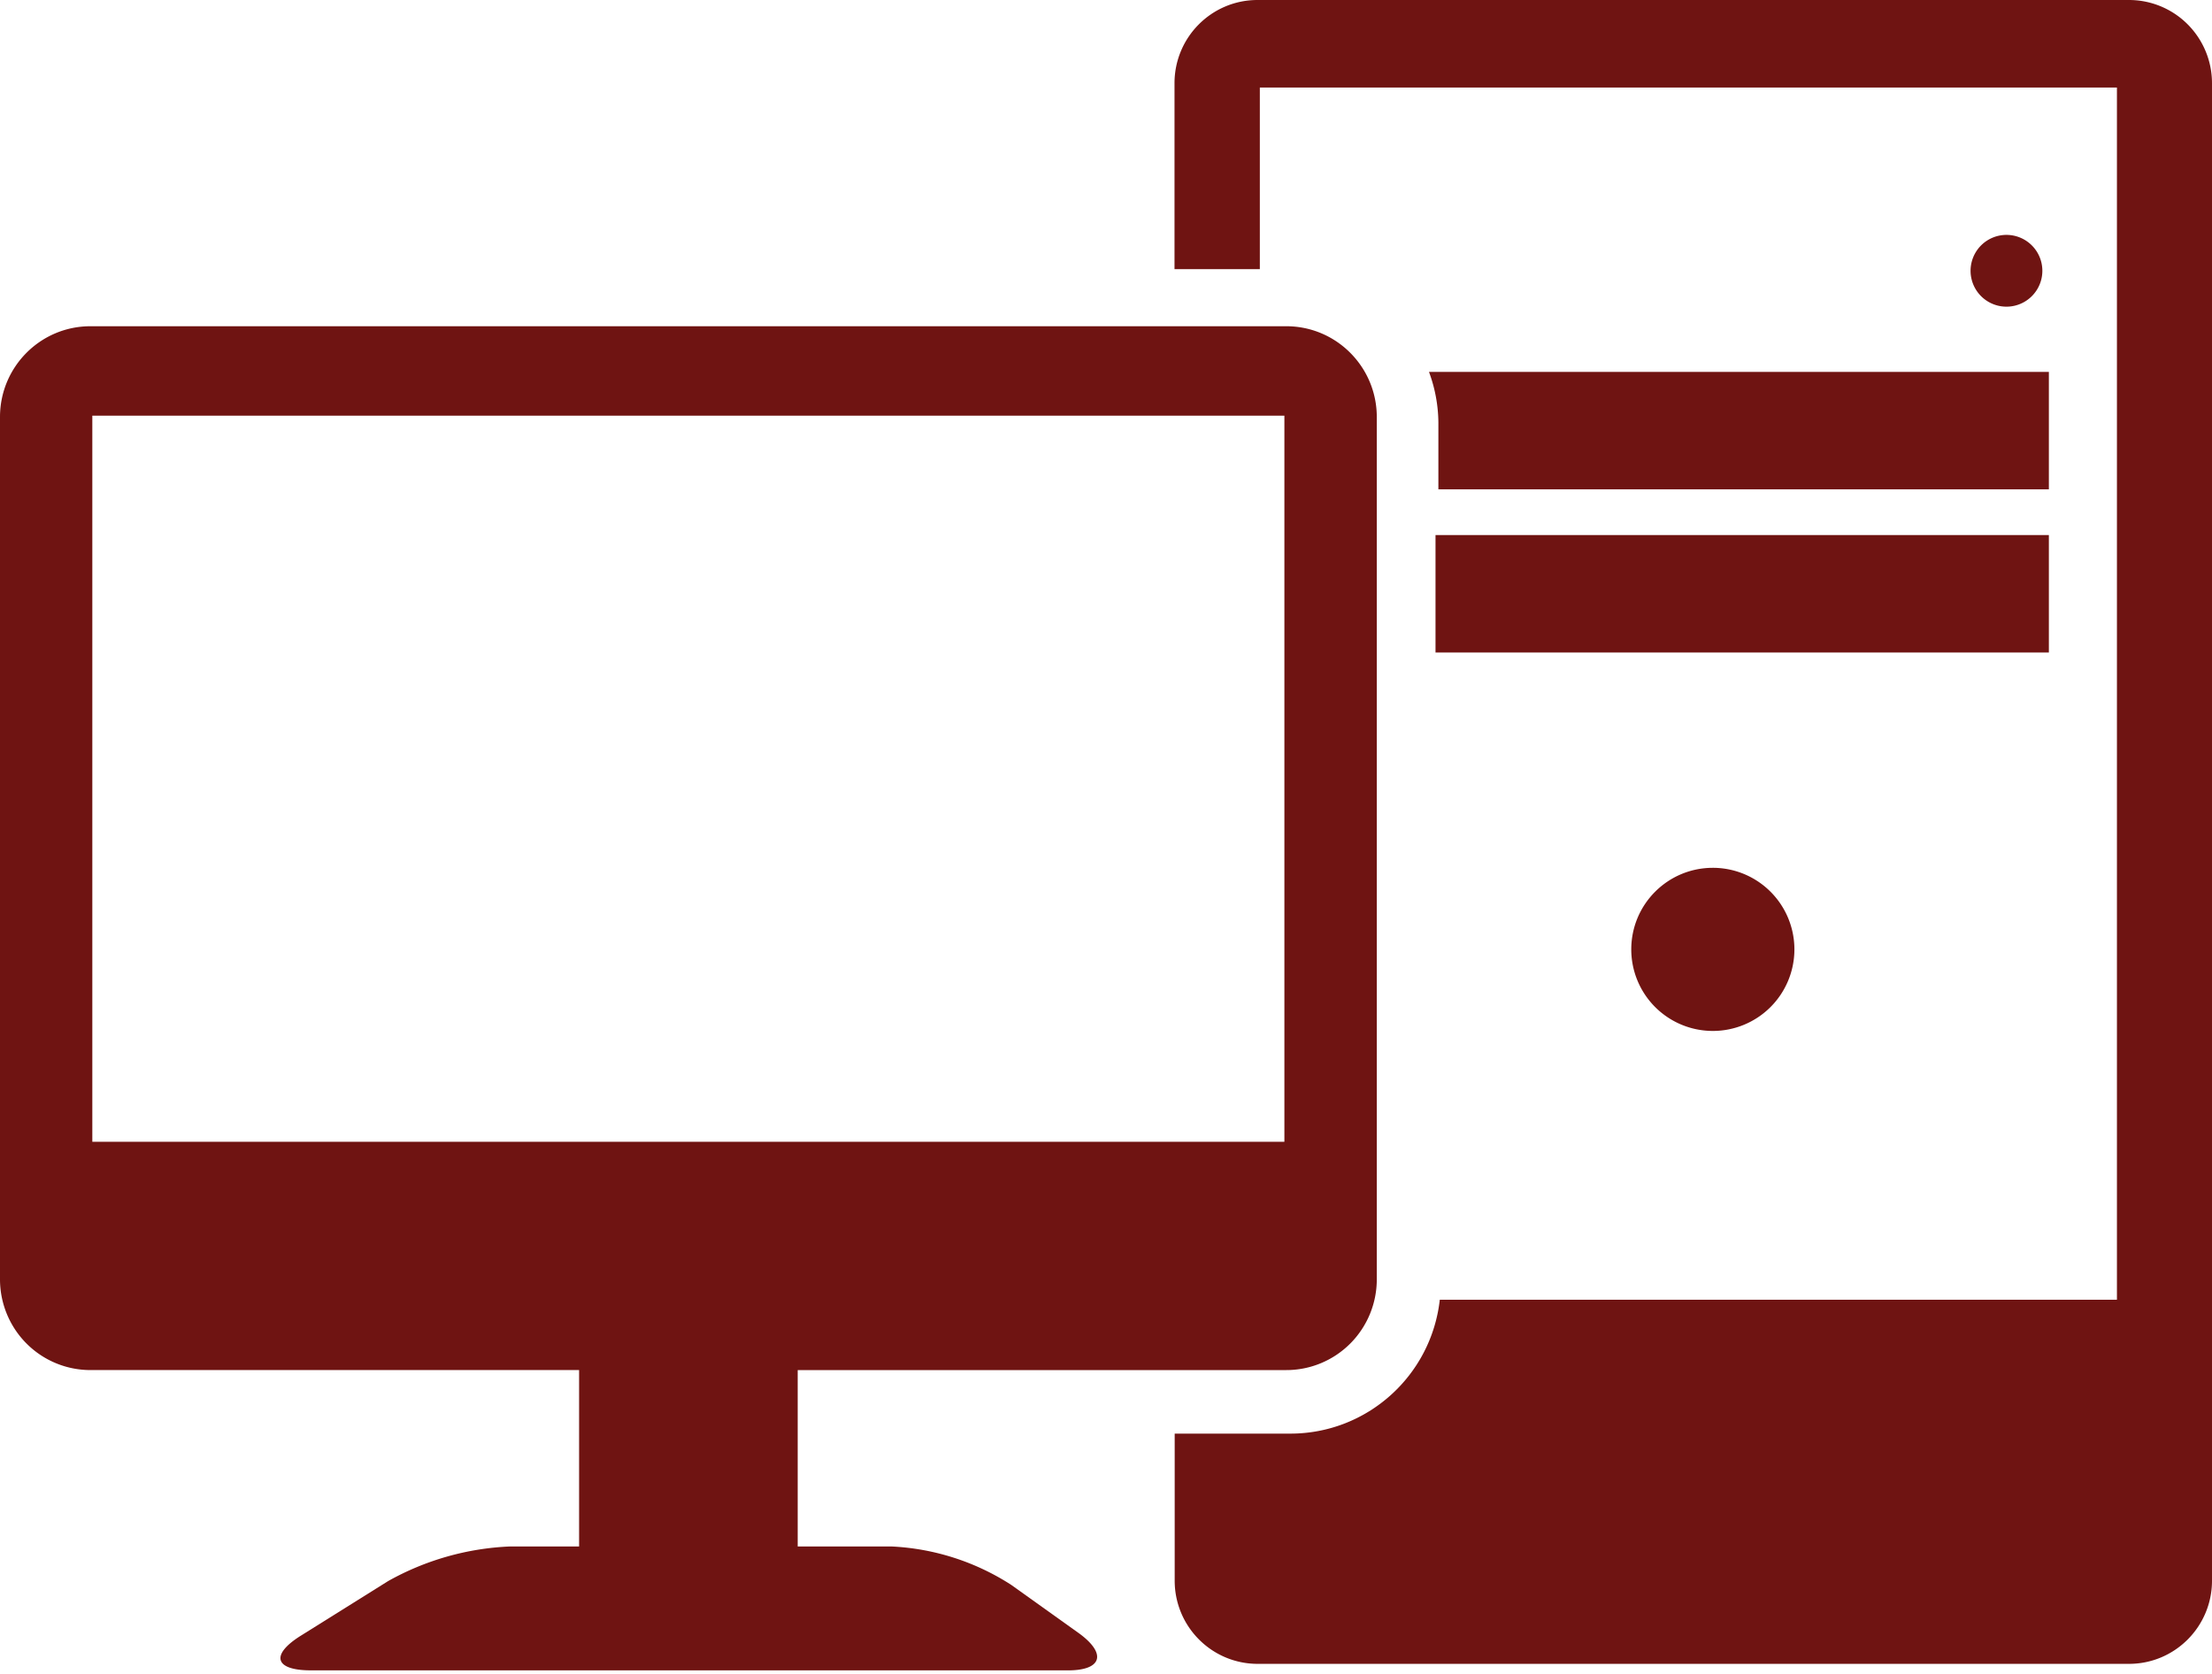
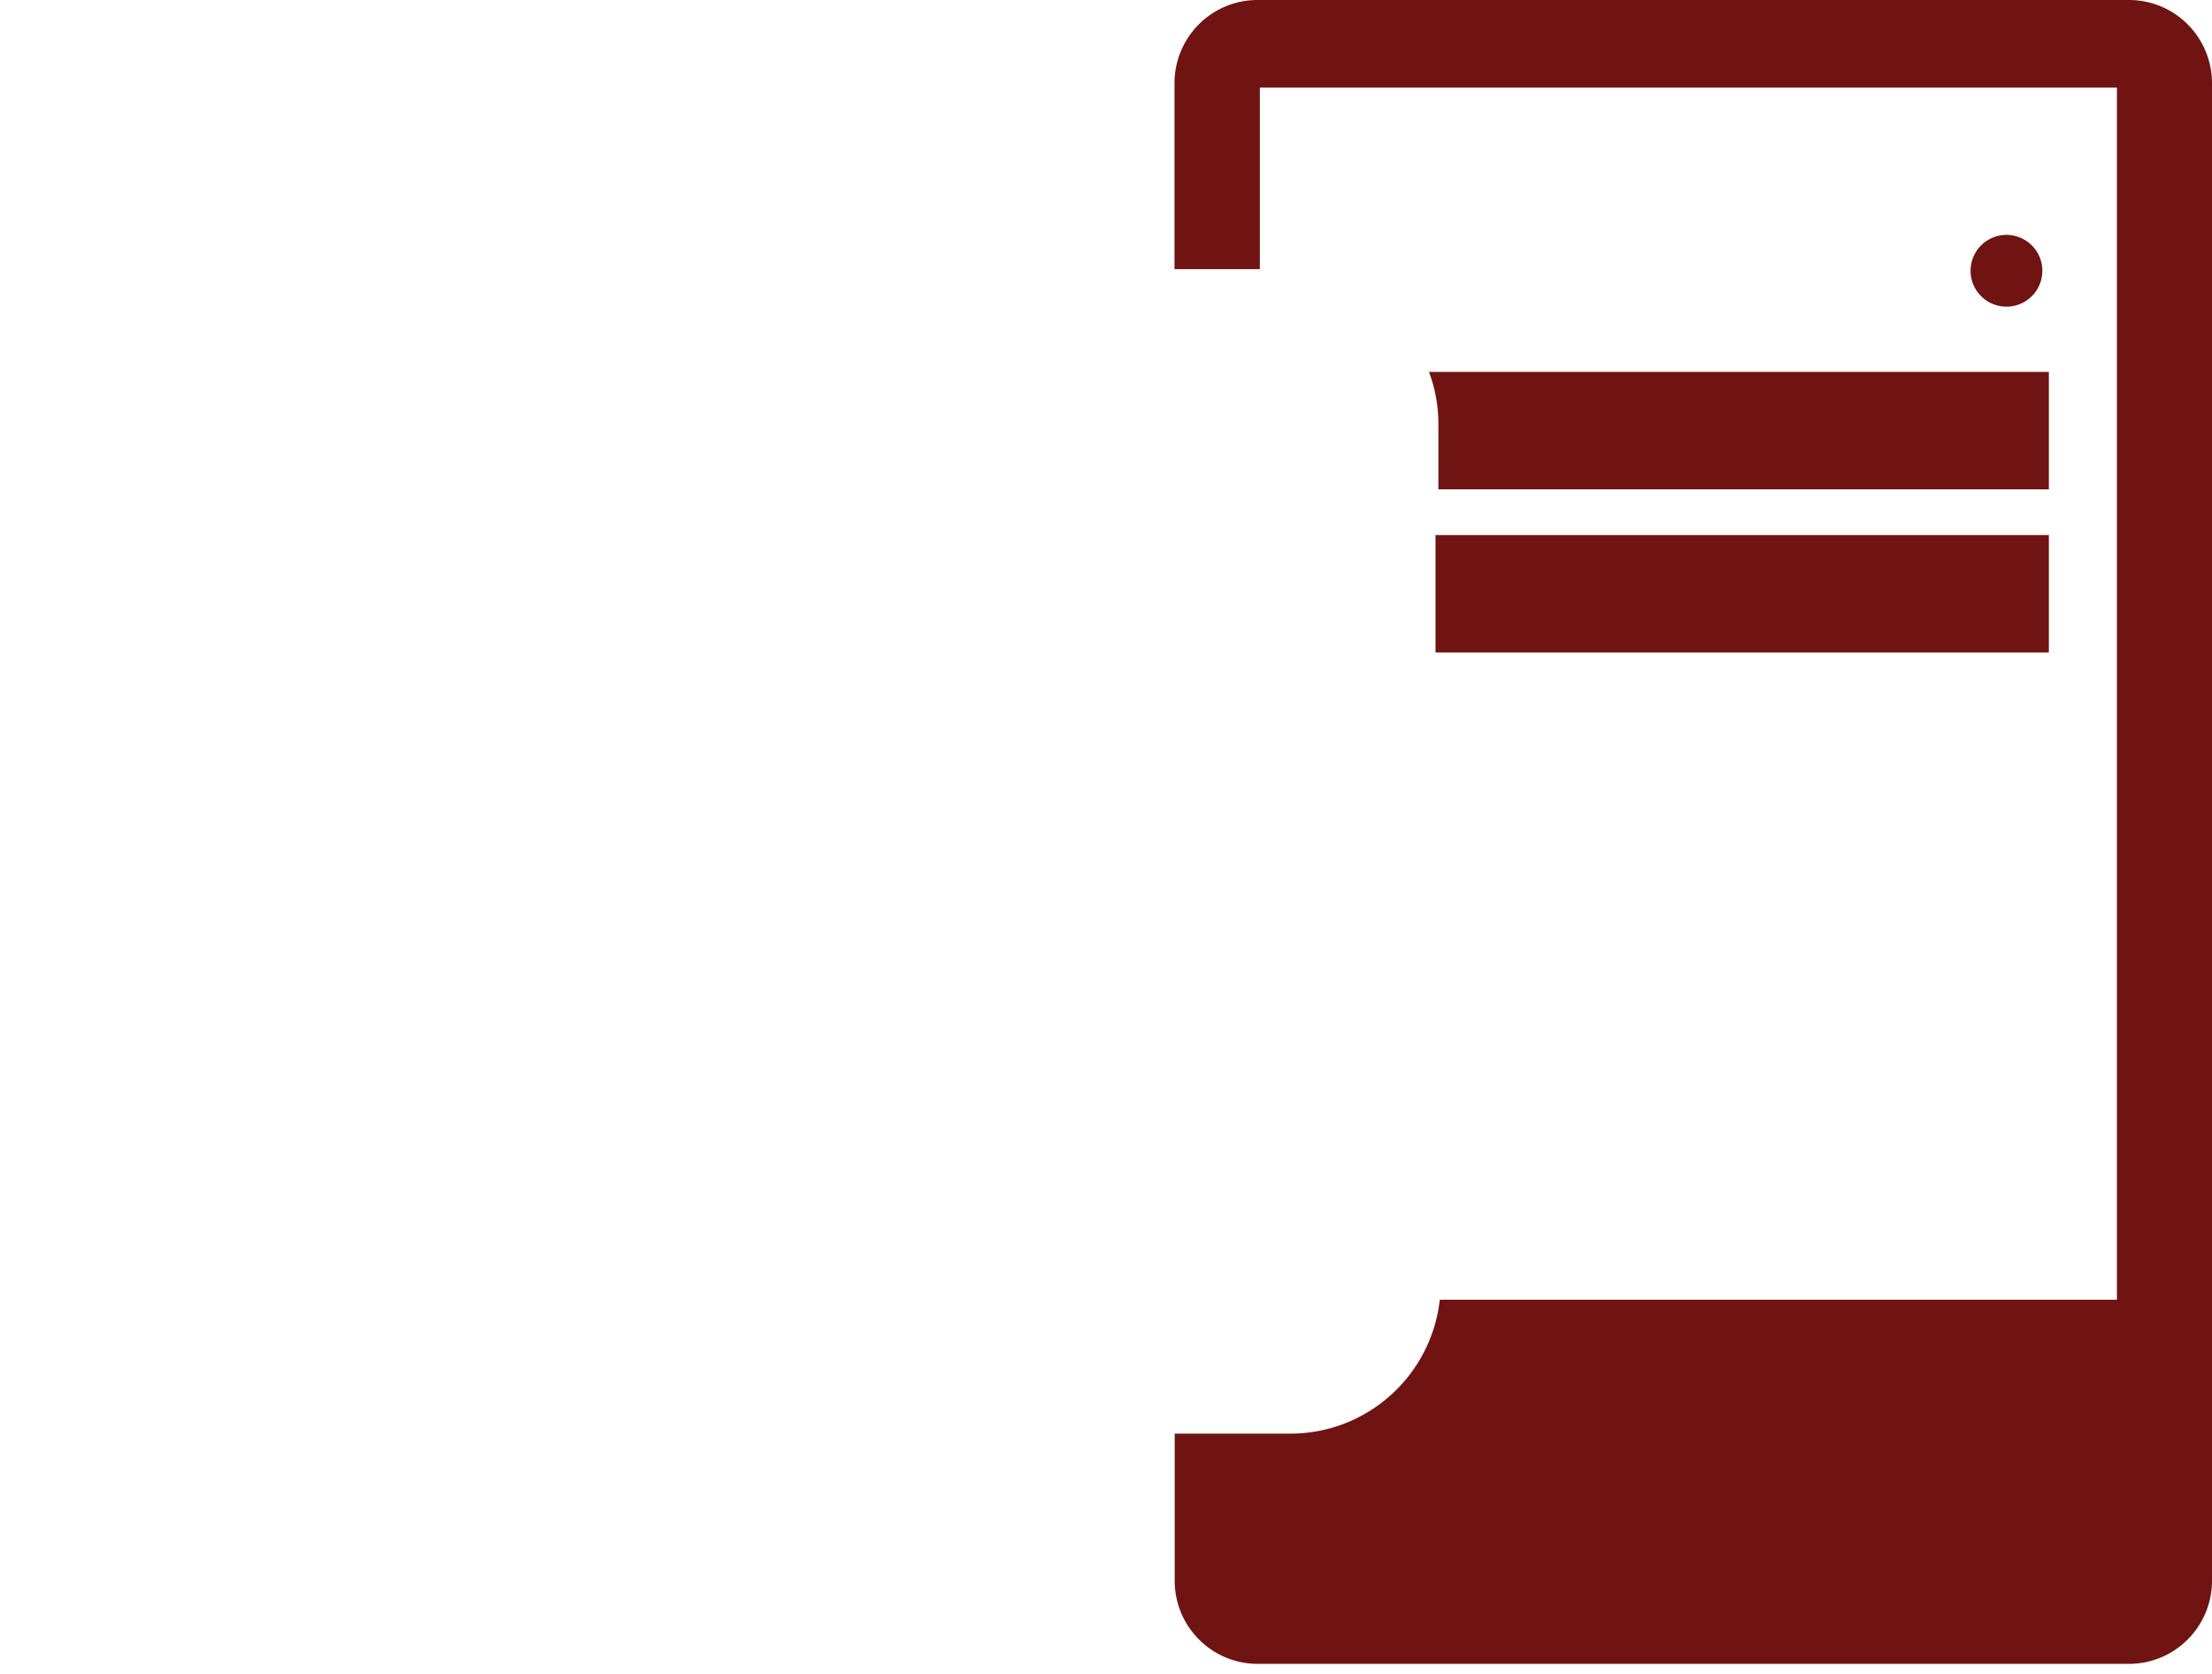
<svg xmlns="http://www.w3.org/2000/svg" width="325" height="246" viewBox="0 0 325 246">
  <g fill="#6F1412" fill-rule="evenodd">
    <path d="M300.074 39.786a5.273 5.273 0 1 0-10.546 0 5.273 5.273 0 0 0 10.546 0zM211.336 62.065v9.838h89.696V54.646h-91.076a21.864 21.864 0 0 1 1.38 7.42zM210.914 78.614h90.118v17.257h-90.118z" />
    <path d="M312.781 0H184.76c-6.734 0-12.194 5.473-12.194 12.225v27.321h12.536V12.86h125.93v178.11h-99.489c-1.256 11.184-10.677 19.645-21.903 19.671h-17.048v21.603c0 6.752 5.459 12.225 12.193 12.225h128.021c6.735 0 12.194-5.473 12.194-12.225V12.224a12.24 12.24 0 0 0-3.58-8.652A12.178 12.178 0 0 0 312.78 0z" />
-     <path d="M158.414 239.895l-9.84-7.03a35.512 35.512 0 0 0-17.58-5.643h-13.792v-25.917h71.799c3.523 0 6.902-1.405 9.394-3.906a13.358 13.358 0 0 0 3.891-9.428V61.28c0-7.366-5.946-13.339-13.285-13.346H13.286C5.948 47.935 0 53.905 0 61.27V187.97c0 3.536 1.4 6.928 3.891 9.428a13.261 13.261 0 0 0 9.395 3.906h71.798v25.917H74.952a40.014 40.014 0 0 0-17.921 5.084l-12.843 8.034c-4.521 2.834-3.8 5.084 1.47 5.084h110.92c5.357.114 6.168-2.428 1.836-5.53zM13.564 167.76V61.078H188.71v106.683H13.564zM239.676 139.478a11.984 11.984 0 1 0 11.983-11.97c-6.613 0-11.976 5.357-11.983 11.97z" />
  </g>
</svg>